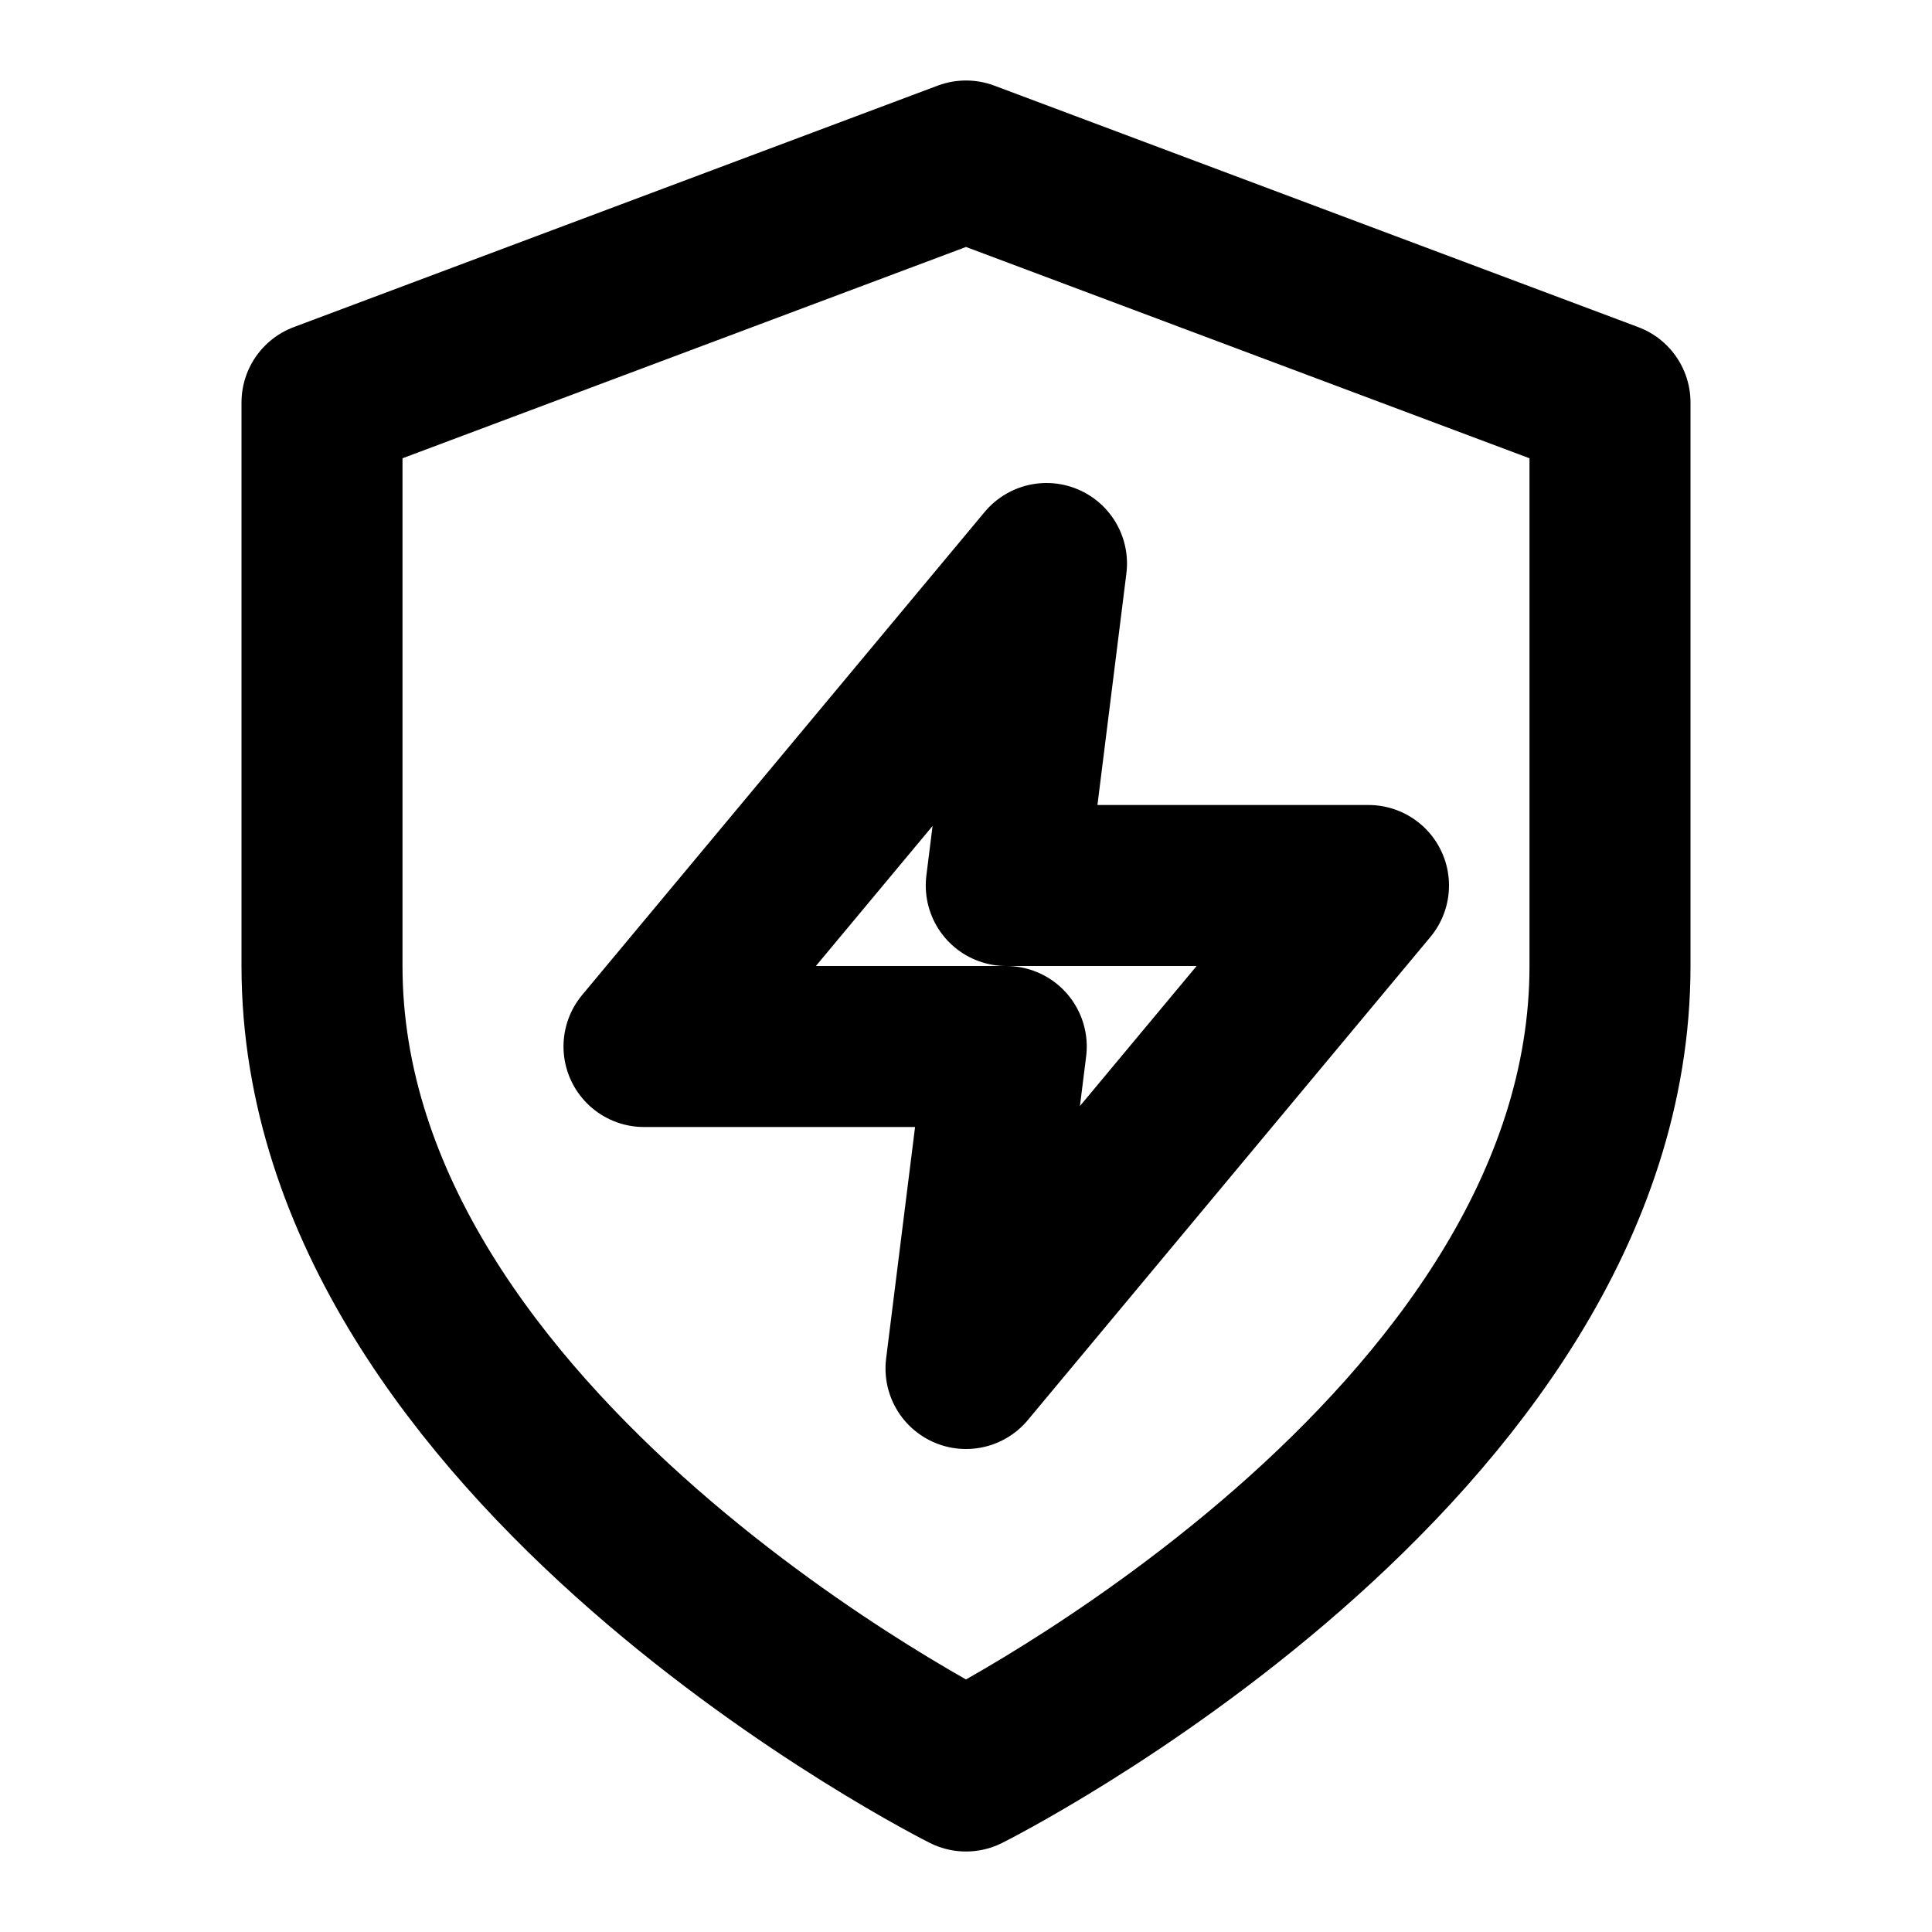
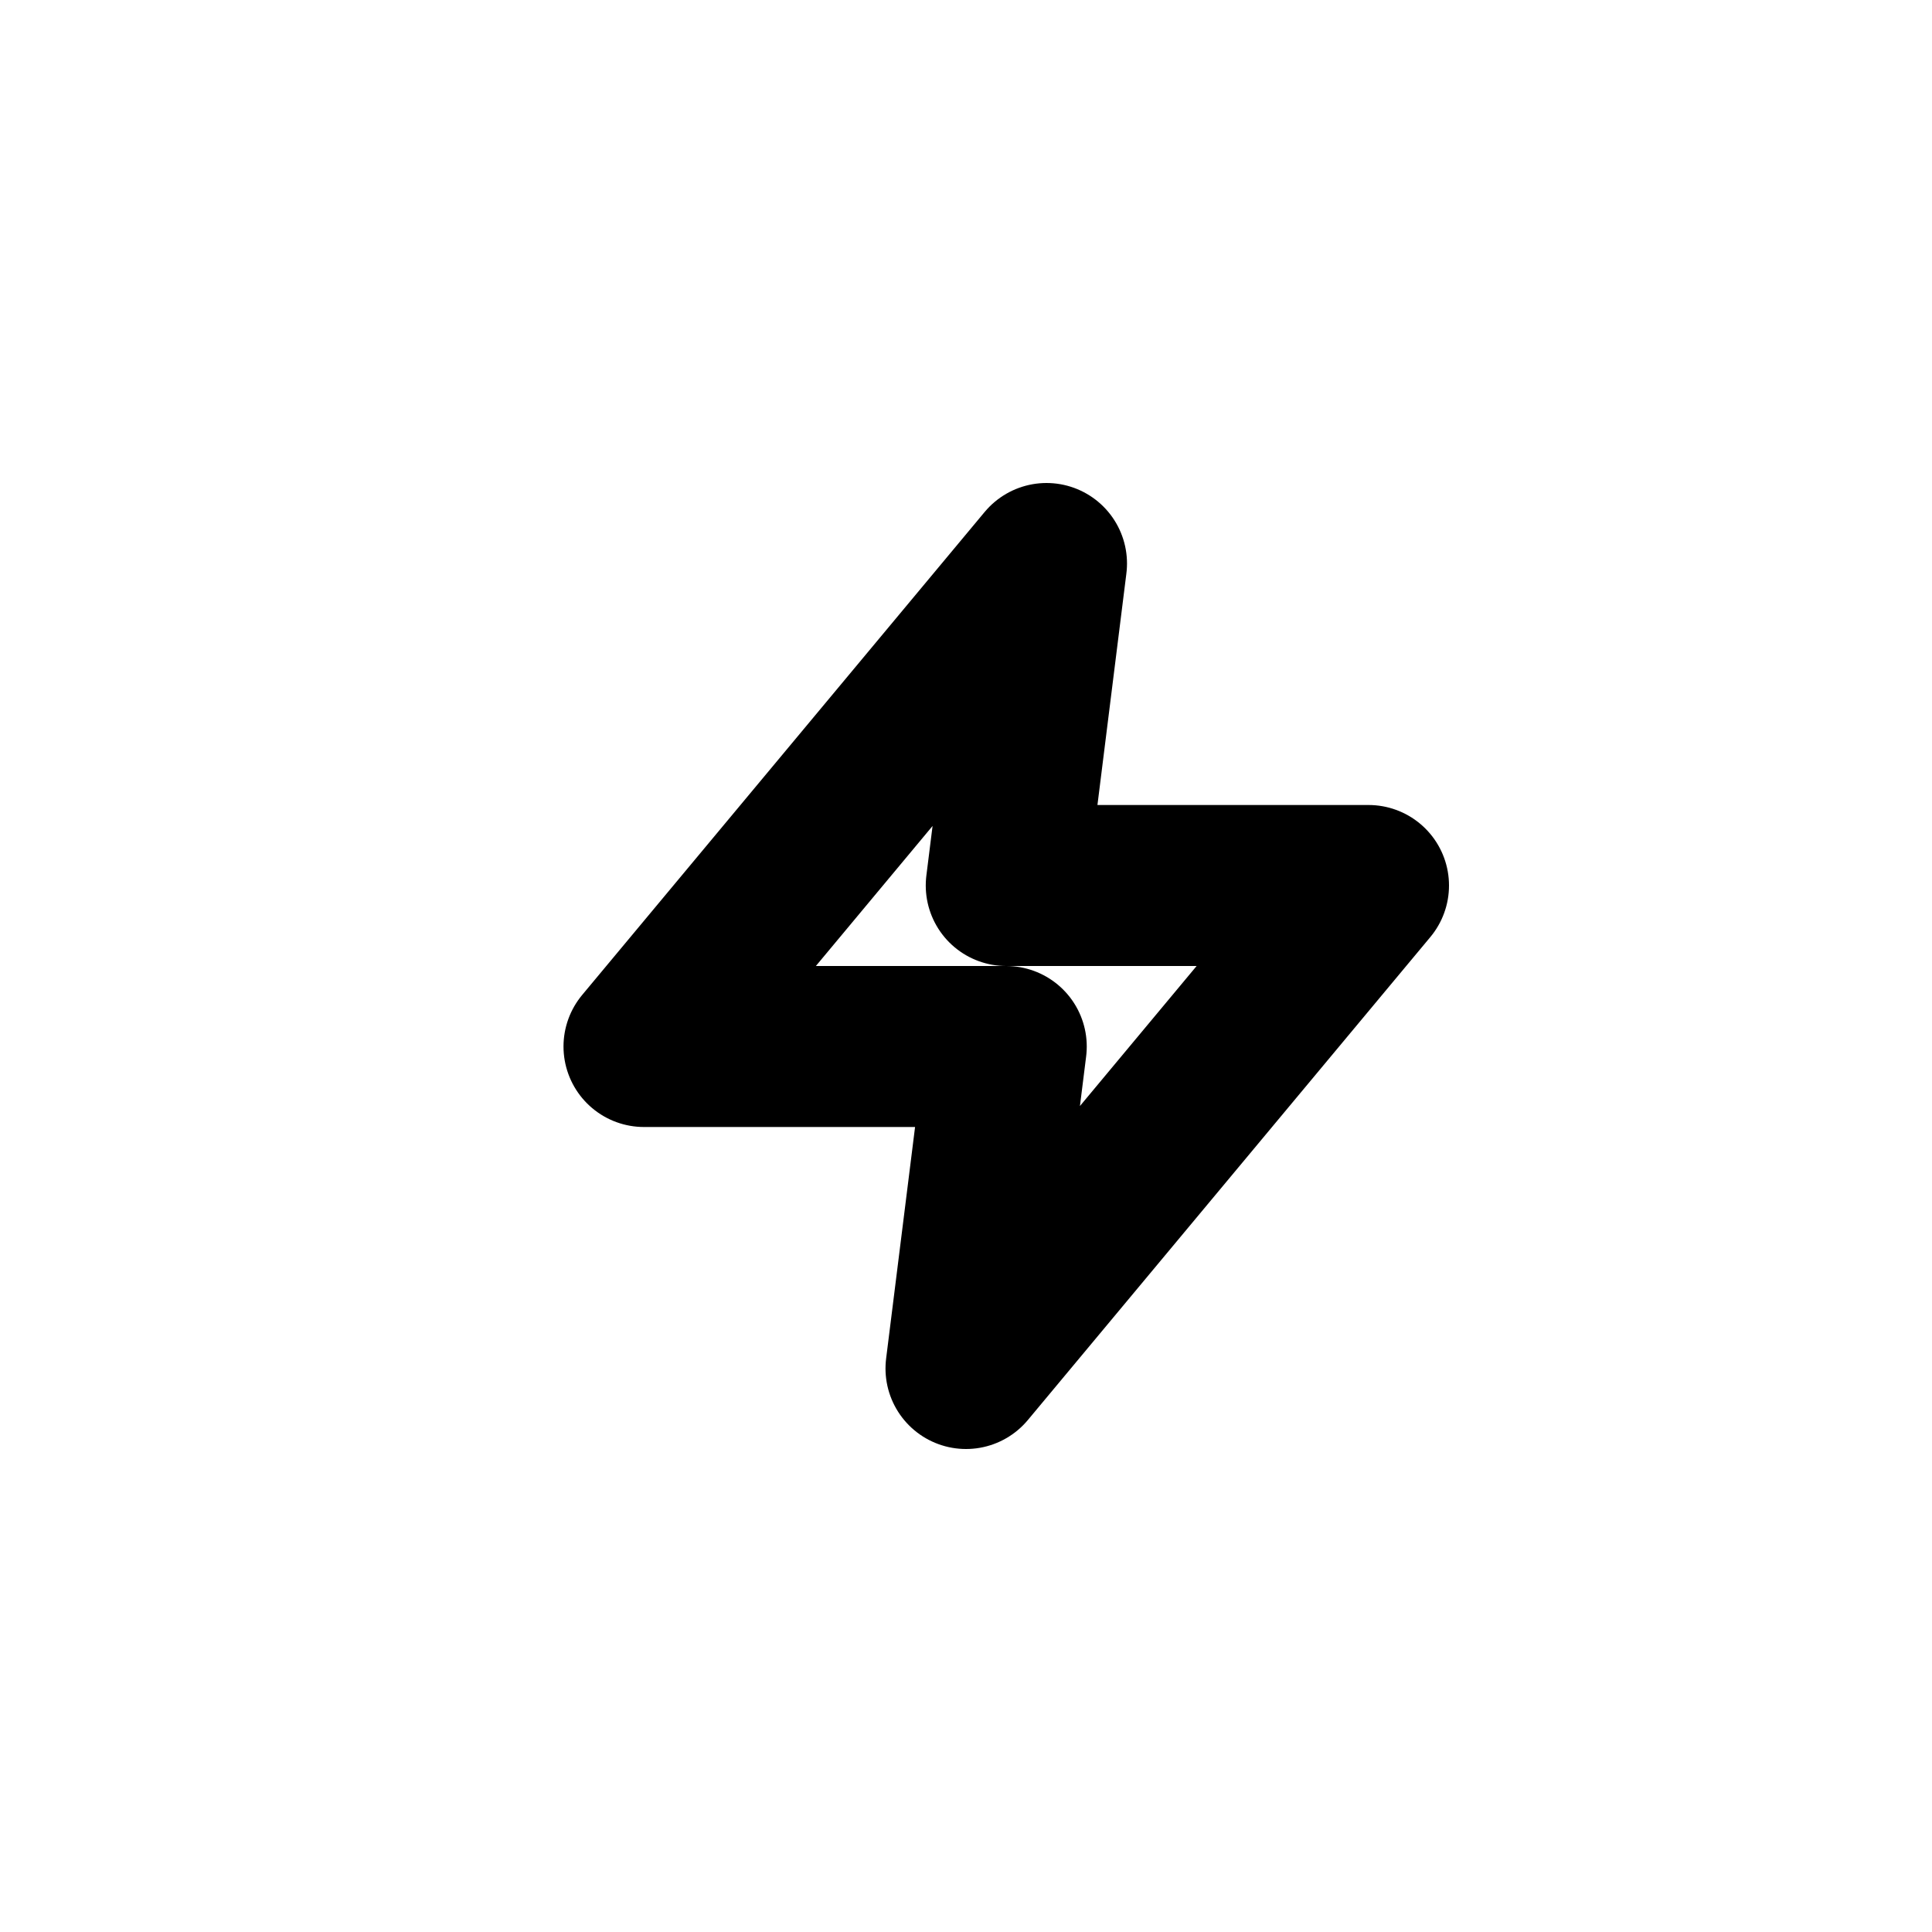
<svg xmlns="http://www.w3.org/2000/svg" width="24" height="24" fill="none">
-   <path stroke="#000" stroke-linecap="round" stroke-linejoin="round" stroke-width="2" d="M12 22s8-4 8-10V5l-8-3-8 3v7c0 6 8 10 8 10Z" />
  <path stroke="#000" stroke-linecap="round" stroke-linejoin="round" stroke-width="2" d="m13 7-5 6h4.5l-.5 4 5-6h-4.5l.5-4Z" />
</svg>